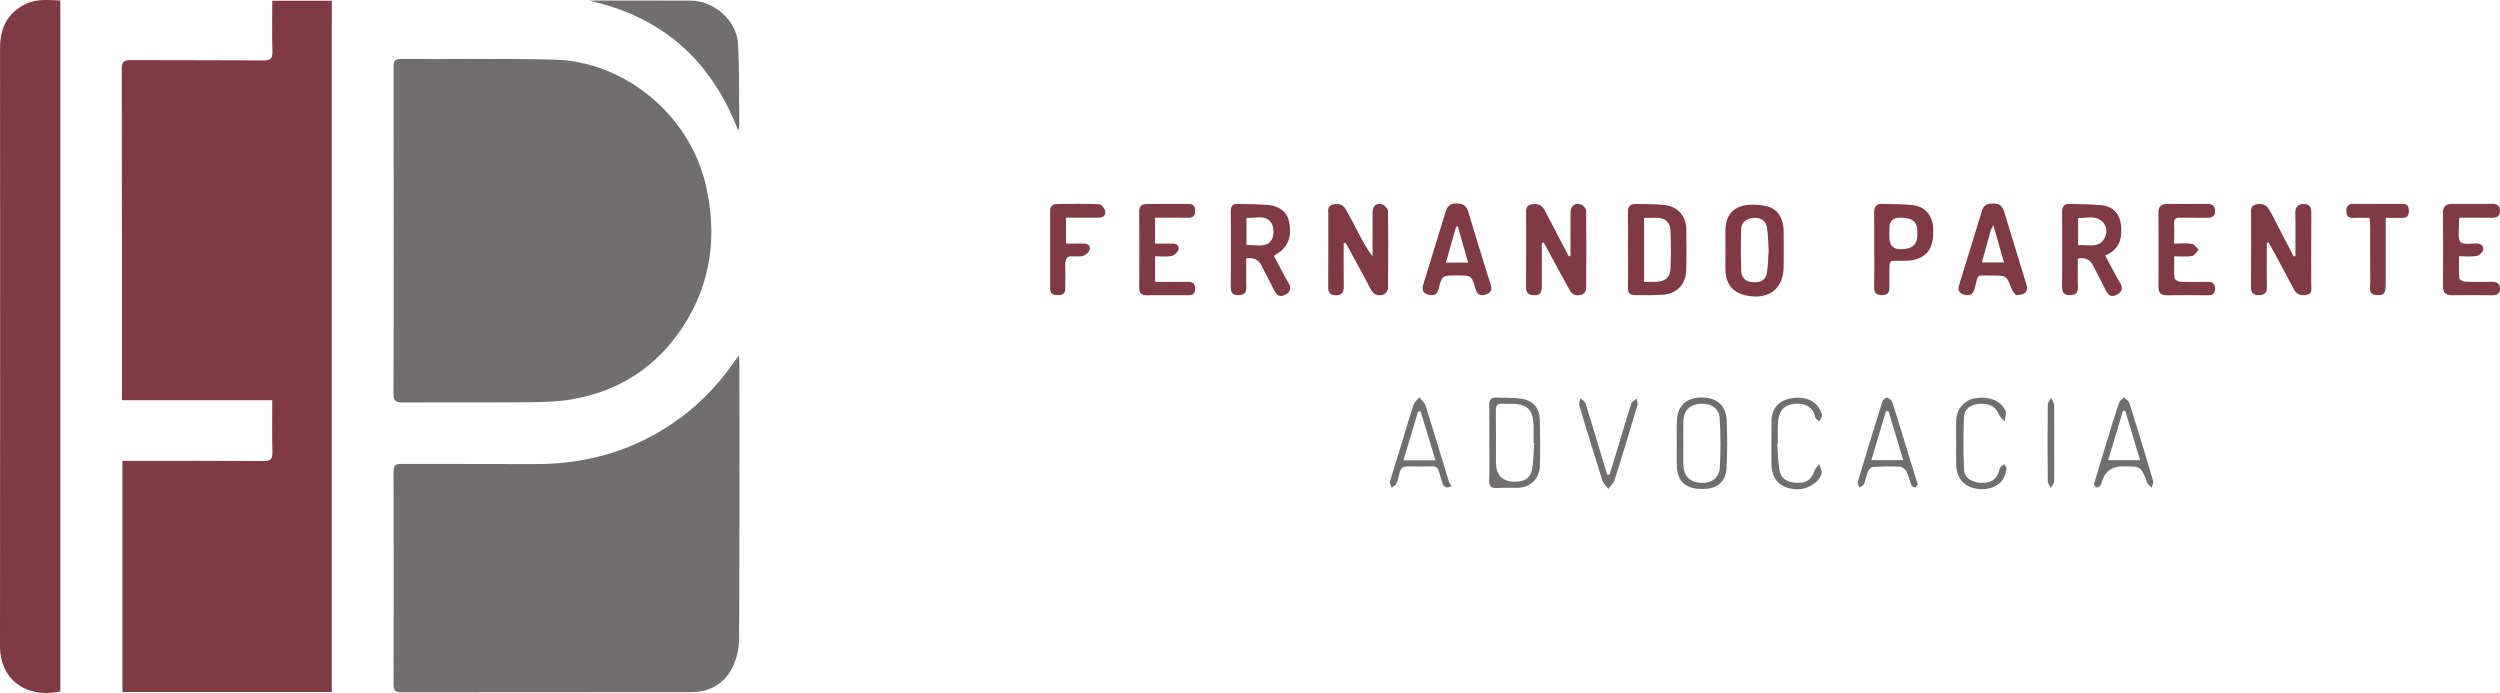
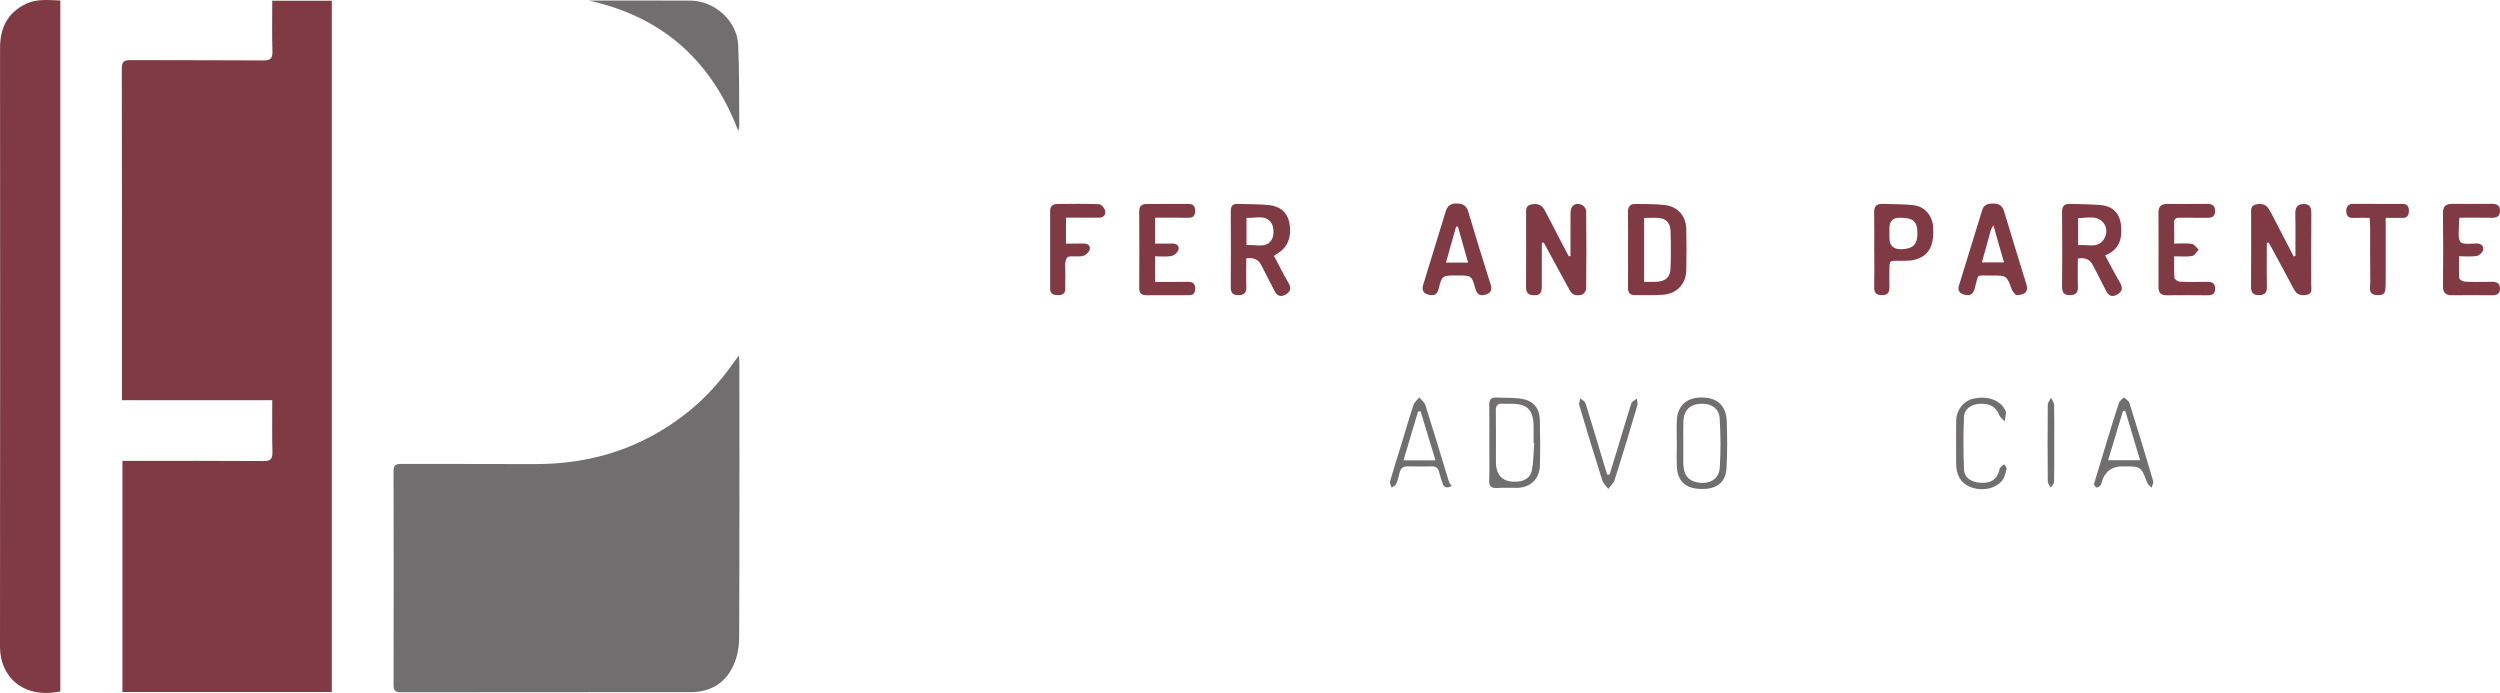
<svg xmlns="http://www.w3.org/2000/svg" id="Camada_2" data-name="Camada 2" viewBox="0 0 1535.63 425.66">
  <defs>
    <style>
      .cls-1 {
        fill: #803a43;
      }

      .cls-2 {
        fill: #716e6f;
      }
    </style>
  </defs>
  <g id="Camada_1-2" data-name="Camada 1">
    <g>
      <g>
        <path class="cls-2" d="m914.82,272.33c0-7.85.12-15.7-.06-23.55-.07-3.34,1.2-4.74,4.47-4.58,5.26.26,10.61-.08,15.75.83,7.12,1.26,10.7,5.79,10.88,13.01.23,9.36.27,18.73.02,28.08-.22,8.12-5.9,13.41-13.94,13.54-4.08.07-8.17-.18-12.23.08-3.66.24-5.11-.88-4.97-4.77.27-7.54.08-15.1.08-22.64Zm27.55-.14c-.13,0-.25-.02-.38-.03,0-3.63.07-7.25-.01-10.88-.23-9.64-4.02-13.28-13.72-13.28-1.66,0-3.34.14-4.98-.02-3.35-.34-4.52,1.05-4.47,4.39.15,10.42.06,20.85.06,31.27q0,13.12,13.25,12.17c4.82-.34,8.13-2.64,8.94-7.46.9-5.31.92-10.77,1.33-16.17Z" />
        <path class="cls-2" d="m1029.96,271.98c0-4.53-.15-9.06.03-13.58.35-8.93,5.79-14.1,14.77-14.25,9.76-.17,15.56,4.82,15.9,14.52.34,9.64.39,19.32-.15,28.94-.57,10.33-8.14,12.93-15.53,12.77-8.49-.19-14.41-3.76-14.94-13.46-.27-4.97-.05-9.96-.05-14.94-.01,0-.02,0-.03,0Zm4.04.1h-.03c0,3.93,0,7.86,0,11.78,0,.45.02.91.03,1.36.22,7.03,3.58,10.71,10.33,11.34,6.51.61,11.63-2.71,12.05-9.37.63-10.06.56-20.21-.07-30.27-.39-6.23-5.38-9.31-12.03-8.89-6.2.39-10.02,4.17-10.25,10.44-.17,4.53-.03,9.06-.03,13.59Z" />
        <path class="cls-2" d="m1286.16,297.52c3.21-10.59,6.16-20.39,9.15-30.17,2.02-6.62,4-13.26,6.24-19.81.46-1.35,1.97-2.33,2.99-3.48,1.19,1.14,3.02,2.08,3.46,3.46,5.02,15.93,9.87,31.92,14.59,47.94.35,1.17-.62,2.73-.98,4.11-.91-1-2.2-1.86-2.65-3.03-3.89-10.08-3.84-10.09-14.59-10.06-.3,0-.6,0-.91,0q-9.37.07-12.31,9.13c-.28.86-.38,1.89-.93,2.51-.61.68-1.79,1.5-2.45,1.31-.78-.23-1.27-1.47-1.6-1.91Zm19.32-45.1c-.47-.04-.94-.07-1.41-.11-3.01,9.98-6.01,19.96-9.15,30.36h19.63c-3.15-10.49-6.12-20.38-9.08-30.26Z" />
-         <path class="cls-2" d="m1177.95,297.53c-.42.58-.87,1.79-1.4,1.82-.8.05-2.14-.52-2.4-1.17-1.14-2.78-1.69-5.83-3.05-8.47-.72-1.39-2.62-2.98-4.07-3.06-5.57-.29-11.17-.15-16.74.18-1.02.06-2.35,1.57-2.82,2.71-1.03,2.49-1.43,5.25-2.46,7.74-.4.96-1.82,1.51-2.78,2.24-.41-1.13-1.41-2.45-1.13-3.38,4.95-16.6,10.02-33.16,15.22-49.69.31-1,2.15-2.43,2.8-2.22,1.29.43,2.86,1.67,3.26,2.91,3.69,11.48,7.16,23.03,10.7,34.55,1.59,5.18,3.2,10.36,4.89,15.84Zm-17.92-44.96c-.52,0-1.03-.02-1.55-.03-2.97,9.95-5.94,19.89-8.98,30.1h19.57c-3.13-10.41-6.09-20.24-9.04-30.08Z" />
        <path class="cls-2" d="m891.85,298.45c-.99.35-2,1.02-2.97.96-.84-.05-2.08-.74-2.36-1.46-1.05-2.65-1.88-5.41-2.6-8.17-.64-2.44-2-3.39-4.54-3.32-4.83.14-9.67.12-14.51,0-2.85-.07-4.51,1.01-5.14,3.86-.53,2.35-1.13,4.72-2.1,6.91-.44,1-1.84,1.57-2.81,2.33-.37-1.26-1.31-2.68-1.01-3.74,2.05-7.24,4.38-14.41,6.59-21.61,2.6-8.5,5.06-17.04,7.85-25.48.58-1.74,2.32-3.1,3.53-4.64,1.29,1.58,3.21,2.96,3.78,4.76,4.87,15.37,9.49,30.81,14.2,46.23.22.71.54,1.39.82,2.09.42.43.84.86,1.27,1.29Zm-10.1-15.69c-3.16-10.4-6.16-20.26-9.16-30.12-.52.05-1.05.11-1.57.16-2.95,9.89-5.9,19.79-8.93,29.96h19.67Z" />
        <path class="cls-2" d="m988.68,291.52c1.69-5.49,3.41-10.98,5.07-16.48,2.74-9.07,5.36-18.19,8.27-27.2.4-1.24,2.22-2.02,3.38-3.02.14,1.41.72,2.95.34,4.22-4.53,15.29-9.13,30.56-13.94,45.76-.65,2.04-2.57,3.68-3.9,5.51-1.25-1.72-3.05-3.27-3.66-5.19-4.88-15.35-9.58-30.76-14.18-46.2-.37-1.23.44-2.82.7-4.24,1.08,1.01,2.77,1.83,3.16,3.05,3.83,12.21,7.43,24.48,11.12,36.73.71,2.35,1.47,4.69,2.21,7.04.47,0,.94.01,1.41.02Z" />
        <path class="cls-2" d="m1201.56,272.22c0-4.68-.13-9.37.03-14.05.22-6.37,4.37-11.68,9.97-13.13,8.12-2.11,16.11.24,19.49,5.76.47.76,1.13,1.63,1.1,2.43-.07,1.89-.5,3.76-.79,5.64-1.14-1.32-2.72-2.46-3.35-3.99-2.02-4.92-5.76-7.23-11.9-6.84-5.42.35-9.49,3.06-9.71,8.1-.48,10.8-.47,21.66.04,32.46.23,4.98,4.67,7.72,10.47,7.98,5.93.26,9.41-2.01,11.01-7.19.22-.72.27-1.58.71-2.13.67-.82,1.61-1.42,2.43-2.12.54.97,1.71,2.11,1.51,2.89-.66,2.54-1.27,5.39-2.88,7.31-4.33,5.16-12.65,6.5-19.61,3.73-5.57-2.22-8.56-7.32-8.55-14.61,0-4.08,0-8.16,0-12.24h.03Z" />
-         <path class="cls-2" d="m1091.67,272.34c.4,5.39.47,10.84,1.3,16.16.84,5.35,4.77,7.95,10.86,8.07,5.98.12,9.04-2.15,10.75-7.47.47-1.45,1.87-2.6,2.85-3.89.55,1.84,1.87,3.85,1.5,5.48-1.31,5.85-9.22,10.42-16.17,9.82-9.7-.84-14.61-6.16-14.65-15.97-.03-8.75-.1-17.51.04-26.26.12-7.25,4.4-12.09,11.55-13.5,8.82-1.74,15.78,1.19,18.73,7.91.36.82.92,1.78.75,2.53-.29,1.28-1.09,2.44-1.67,3.65-.87-.86-2.31-1.6-2.51-2.59-1.55-7.95-8.95-9.09-14.42-7.97-5.44,1.12-8.09,4.77-8.47,11.76-.22,4.06-.04,8.15-.04,12.22-.14,0-.28.02-.41.03Z" />
        <path class="cls-2" d="m1261.82,272.33c0,7.84.09,15.68-.09,23.51-.03,1.26-1.3,2.5-2,3.75-.65-1.31-1.87-2.61-1.88-3.92-.13-15.67-.15-31.35,0-47.02.01-1.45,1.35-2.88,2.07-4.33.64,1.5,1.79,2.99,1.82,4.5.19,7.83.09,15.67.09,23.51h-.02Z" />
      </g>
      <g>
-         <path class="cls-1" d="m825.36,149.38c0,8.74-.11,17.48.05,26.22.07,3.67-.9,5.79-4.98,5.76-3.93-.02-4.62-2.13-4.59-5.56.13-14.8.05-29.61.07-44.41,0-2.32-.7-4.96,2.75-5.78,3.32-.8,6.15-.16,7.87,2.8,2.73,4.69,5.18,9.54,7.7,14.34,2.63,4.99,5.2,10.02,8.87,14.76,0-8.98-.03-17.96.01-26.93.02-4.03,2.27-6.19,5.86-5.06,1.52.48,3.56,2.64,3.58,4.07.25,15.86.22,31.72.02,47.58-.02,1.32-1.52,3.39-2.74,3.77-3.03.92-5.91.36-7.67-2.95-4.44-8.4-9-16.74-13.52-25.1-.69-1.27-1.45-2.51-2.18-3.76-.38.09-.75.18-1.13.27Z" />
        <path class="cls-1" d="m1409.97,157.29c0-8.58.14-17.16-.07-25.73-.09-3.83.94-6.2,5.11-6.24,4.08-.04,4.76,2.34,4.72,5.93-.15,14.66-.02,29.32-.05,43.98,0,2.27.85,5.11-2.65,5.83-3.42.7-6.21.06-8.01-3.37-4.14-7.89-8.4-15.71-12.63-23.55-.92-1.71-1.87-3.39-2.81-5.09-.4.04-.8.07-1.2.11,0,2.57,0,5.15,0,7.72,0,6.5-.12,13,.06,19.5.11,3.63-1.62,4.88-4.89,4.9-3.33.02-4.88-1.32-4.85-4.92.13-14.96.05-29.93.06-44.89,0-2.37-.55-4.97,2.8-5.83,3.27-.83,6.16-.28,7.97,2.63,2.07,3.32,3.75,6.89,5.56,10.37,3.28,6.27,6.53,12.56,9.79,18.84.37-.06.73-.12,1.1-.19Z" />
        <path class="cls-1" d="m964.67,157.26c0-8.84-.04-17.69.02-26.53.03-4.33,2.77-6.52,6.7-5.02,1.29.49,2.9,2.41,2.91,3.69.19,15.99.18,31.99,0,47.99-.01,1.23-1.37,3.14-2.51,3.52-2.84.95-5.79.63-7.49-2.42-3.01-5.4-5.92-10.85-8.87-16.27-2.4-4.42-4.8-8.85-7.21-13.27l-1.15.29c0,8.96.02,17.92-.01,26.88-.02,4.32-1.55,5.58-5.77,5.15-3.42-.34-3.93-2.44-3.91-5.38.09-14.64.04-29.28.04-43.92,0-2.68-.58-5.62,3.23-6.43,3.52-.75,6.37.25,8.08,3.41,3.23,5.96,6.26,12.03,9.39,18.04,1.81,3.47,3.64,6.93,5.47,10.39.36-.04.72-.08,1.08-.12Z" />
        <path class="cls-1" d="m782.54,157.17c3.04,5.73,5.84,11.38,9.02,16.82,1.95,3.34.88,5.41-2.04,7.03-3,1.67-5.15.62-6.64-2.33-2.73-5.38-5.54-10.72-8.29-16.09q-2.5-4.86-9.06-3.93c0,5.73-.15,11.57.05,17.41.13,3.72-1.39,5.24-5.03,5.22-3.55-.02-4.59-1.73-4.56-5.11.13-15.4.1-30.81.02-46.21-.01-2.88.71-4.8,3.93-4.72,6.48.16,12.99.09,19.43.69,6.85.65,11.18,4.51,12.43,10.08,1.9,8.45-.46,15.47-6.44,19.21-.87.54-1.7,1.16-2.82,1.93Zm-16.88-6.59c5.76-.63,12.18,2.39,15.58-3.55,1.5-2.63,1.29-7.99-.48-10.37-3.69-4.97-9.74-2.49-15.1-2.83v16.74Z" />
        <path class="cls-1" d="m1293.09,156.89c3.31,6.12,6.11,11.63,9.23,16.95,1.89,3.23,1.12,5.42-1.88,7.11-3.18,1.79-5.33.75-6.89-2.47-2.57-5.29-5.36-10.47-8.05-15.7q-2.67-5.19-9.19-3.95c0,5.74-.16,11.59.06,17.43.15,3.91-1.8,5.07-5.22,5.03-3.51-.05-4.55-1.86-4.52-5.23.13-15.25.15-30.5,0-45.74-.04-3.78,1.43-5.24,5.04-5.08,6.47.28,12.99.12,19.41.82,7.12.78,11.16,5.56,11.81,12.66.73,8.03-1.14,14.71-9.78,18.17Zm-16.61-6.27c5.78-.72,11.92,2.24,15.79-3.6,2.22-3.34,2.15-7.67-.59-10.57-4.26-4.5-9.93-2.37-15.2-2.53v16.7Z" />
        <path class="cls-1" d="m1000.01,153.13c0-7.55.13-15.1-.06-22.65-.08-3.44,1.24-5.24,4.62-5.19,6.03.09,12.1-.05,18.06.65,7.99.94,12.98,6.72,13.17,14.76.19,8.45.19,16.91,0,25.37-.19,8.29-5.69,14.26-14.02,14.95-5.85.48-11.76.21-17.65.25-3.08.02-4.19-1.59-4.15-4.59.11-7.85.04-15.7.04-23.55Zm9.88-19.25v39.24c2.75,0,5.14.1,7.52-.02,5.64-.29,8.51-2.74,8.72-8.28.29-7.67.25-15.37,0-23.04-.14-4.1-2.24-7.32-6.69-7.83-3.08-.36-6.23-.07-9.54-.07Z" />
-         <path class="cls-1" d="m1059.86,153.79c0-4.37-.11-8.75.03-13.12.28-8.35,4.73-13.71,13.01-14.7,4.21-.5,8.78-.27,12.84.86,6.52,1.82,9.79,7.4,9.88,15.09.08,7.09.02,14.18.01,21.27,0,13.93-8.61,20.99-22.43,18.42-8.6-1.6-13.12-6.83-13.33-15.6-.1-4.07-.02-8.15-.01-12.22Zm26.56.28c-.33-4.93-.34-9.62-1.03-14.22-.63-4.23-3.71-6.2-8.16-6.04-4.22.15-7.58,2.71-7.7,6.74-.26,8.74-.32,17.51.06,26.24.18,4.04,3.01,6.37,7.27,6.6,4.66.24,7.73-1.45,8.43-5.64.76-4.58.79-9.27,1.12-13.68Z" />
        <path class="cls-1" d="m894.77,125.02c3.9-.08,6.05,1.42,7.15,5.12,4.4,14.85,8.95,29.67,13.66,44.42,1.14,3.58.18,5.5-3.22,6.47-3.46.99-5.13-.35-6.13-3.86-2.28-7.99-2.46-7.94-10.7-7.95-.3,0-.6,0-.91,0-8.67-.01-8.86-.06-10.92,8.16-.96,3.85-3.11,4.41-6.32,3.61-3.4-.85-4.1-3.08-3.13-6.22,4.61-14.93,9.22-29.87,13.75-44.83,1.09-3.61,3.38-5.17,6.77-4.93Zm7,36.28c-2.18-7.73-4.22-14.93-6.25-22.13-.37,0-.74.01-1.1.02-2.04,7.23-4.09,14.46-6.25,22.11h13.6Z" />
        <path class="cls-1" d="m1238.41,181.25c-.54-.67-2.03-1.82-2.59-3.32-3.24-8.67-3.16-8.78-12.54-8.67-9.99.11-7.7-1.66-10.28,7.84-1.09,4.01-3.14,4.77-6.53,3.87-2.75-.73-4.09-2.59-3.21-5.46,4.75-15.51,9.55-31.01,14.33-46.52,1.13-3.67,4.08-4,7.25-3.96,3.28.04,5.18,1.54,6.16,4.8,4.49,14.97,9.16,29.89,13.72,44.84,1.29,4.23-.57,6.61-6.3,6.58Zm-21.03-20.06h13.56c-2.18-7.66-4.22-14.83-6.5-22.85-.86,1.6-1.35,2.22-1.54,2.91-1.82,6.47-3.59,12.96-5.52,19.94Z" />
        <path class="cls-1" d="m1510.68,133.74c-.14,2.03-.32,3.22-.28,4.4.13,3.58-.88,8.16.94,10.43,1.44,1.81,6.41,1.02,9.81.98,2.97-.04,4.58,1.55,4.14,3.97-.27,1.49-2.43,3.44-3.99,3.71-3.34.57-6.83.17-10.84.17,0,4.86-.19,9.2.16,13.49.07.83,2.24,2.08,3.48,2.13,5.42.24,10.86.19,16.29.07,2.97-.06,5.15.64,5.24,4.04.08,3.34-1.87,4.27-4.95,4.23-8.15-.12-16.3-.09-24.45-.02-3.9.04-5.68-1.39-5.62-5.63.18-14.94.15-29.88-.02-44.82-.05-4.24,1.95-5.66,5.73-5.66,8.15,0,16.3.05,24.45-.03,3.15-.03,4.96,1.24,4.87,4.47-.09,3.33-2.19,4.16-5.21,4.1-6.45-.13-12.91-.04-19.74-.04Z" />
        <path class="cls-1" d="m1335.47,149.63c4.08,0,7.58-.38,10.93.17,1.54.25,2.77,2.33,4.15,3.58-1.33,1.35-2.5,3.59-4.01,3.86-3.35.59-6.88.18-11.04.18,0,4.66-.19,9,.16,13.3.07.89,2.12,2.25,3.31,2.3,5.58.25,11.17.21,16.76.09,3.11-.07,4.91.89,4.91,4.3,0,3.28-1.87,3.99-4.7,3.96-8.31-.08-16.61-.13-24.92,0-3.68.05-5.19-1.5-5.17-5.12.06-15.25.05-30.51-.01-45.76-.02-3.66,1.72-5.23,5.23-5.22,8.31.01,16.61.07,24.92-.03,3.03-.04,4.57,1.26,4.64,4.21.07,3-1.47,4.37-4.49,4.33-5.74-.07-11.48.04-17.22-.06-2.44-.04-3.59.72-3.48,3.37.17,3.9.04,7.81.04,12.57Z" />
        <path class="cls-1" d="m709.5,133.72v15.9c3.45,0,6.85.08,10.24-.02,2.77-.08,4.84,1.11,4.12,3.84-.42,1.59-2.62,3.49-4.29,3.81-3.16.61-6.53.18-10.05.18v15.72c6.76,0,13.48.08,20.19-.03,3.07-.05,4.45,1.2,4.41,4.26-.03,2.57-1.01,3.94-3.75,3.93-8.76-.02-17.52.05-26.27.04-2.85,0-4.36-1.19-4.34-4.39.1-15.7.11-31.41-.01-47.11-.03-3.22,1.55-4.49,4.3-4.52,8.76-.11,17.52-.06,26.27-.04,2.96,0,3.85,1.8,3.8,4.46-.05,2.8-1.29,4.06-4.18,4.01-6.62-.11-13.25-.03-20.44-.03Z" />
        <path class="cls-1" d="m1151.25,153.48c0-7.7.1-15.4-.04-23.1-.07-3.71,1.54-5.28,5.13-5.14,6.32.25,12.7.05,18.96.79,7.13.85,11.7,6.44,12.14,13.62.71,11.64-2.83,17.81-11.8,20-2.45.6-5.08.48-7.64.55-7.73.2-7.4-1.38-7.43,7.66,0,2.72-.09,5.44.02,8.15.14,3.47-.94,5.41-4.88,5.28-3.64-.12-4.57-1.81-4.49-5.16.18-7.55.06-15.1.06-22.65h-.02Zm15.66-19.75q-6.31-.01-6.34,6.4c0,1.96,0,3.93,0,5.89q0,7.35,7.57,7.06c6.98-.27,9.64-2.94,9.64-9.7,0-7.35-2.58-9.64-10.87-9.65Z" />
        <path class="cls-1" d="m654.78,133.72v15.89c3.5,0,6.91.08,10.31-.03,2.72-.09,4.88.98,4.26,3.73-.37,1.6-2.52,3.52-4.2,3.93-3.27.79-8.57-.62-9.76,1.12-1.8,2.63-.85,7.18-.98,10.91-.09,2.71-.08,5.43-.06,8.15.02,3.02-1.81,3.85-4.41,3.86-2.67,0-4.88-.51-4.88-3.87,0-16,.02-31.99,0-47.99,0-2.96,1.83-4.08,4.32-4.11,8.6-.11,17.21-.23,25.8.12,1.31.05,3.25,2.38,3.62,3.95.58,2.46-.83,4.34-3.79,4.34-6.61-.02-13.23,0-20.22,0Z" />
        <path class="cls-1" d="m1465.42,133.82c0,3.08,0,5.62,0,8.15,0,10.41,0,20.83,0,31.24,0,7.01-.63,8.04-4.88,8.06-6.43.03-4.52-4.87-4.58-8.2-.19-11.17-.06-22.34-.09-33.51,0-1.77-.17-3.54-.29-5.74-3.69,0-6.98-.12-10.27.04-3.11.15-4.09-1.87-4.11-4.23-.02-2.36,1.02-4.41,4.03-4.4,10.26.03,20.53-.02,30.79.03,3.03.01,3.71,2.09,3.64,4.62-.06,2.47-1.09,4-3.83,3.95-3.16-.06-6.31-.01-10.43-.01Z" />
      </g>
      <g>
        <g>
          <path class="cls-1" d="m75.2,425.08v-141.99c1.94,0,3.71,0,5.47,0,27.05,0,54.11-.09,81.16.11,4.4.03,5.64-1.27,5.51-5.6-.3-10.39-.1-20.79-.1-31.79h-92.32v-5.44c0-66.05.04-132.09-.1-198.14,0-4.25,1.23-5.33,5.31-5.31,27.2.16,54.41,0,81.61.19,4.33.03,5.74-1.11,5.6-5.54-.32-10.25-.1-20.51-.1-31.13h36.58v424.64H75.2Z" />
          <path class="cls-1" d="m37.05.3v424.43C14.01,429.43-.02,415.51,0,397.23.12,274.65.12,152.08.03,29.5.02,17.1,4.63,7.83,15.95,2.37,22.61-.84,29.72.06,37.05.3Z" />
        </g>
        <g>
-           <path class="cls-2" d="m241.81,141.95c0-33.56.02-67.11-.04-100.67,0-3.09.19-5.06,4.23-5.04,31.59.2,63.19-.42,94.76.4,43.28,1.13,82.64,34.16,92.61,76.35,7.39,31.31,3.7,60.91-14.12,88.03-16.28,24.77-39.46,39.54-68.65,44.37-8.73,1.44-17.73,1.61-26.61,1.69-25.54.21-51.09-.01-76.63.16-4.26.03-5.68-1.04-5.66-5.53.19-33.25.1-66.51.1-99.76Z" />
          <path class="cls-2" d="m453.9,218.29c.14,2.68.27,3.99.27,5.3,0,56.07.11,112.13-.15,168.2-.03,5.71-1.17,11.86-3.53,17.02-4.94,10.77-14.05,16.31-26.02,16.33-59.39.07-118.78,0-178.18.1-3.64,0-4.56-1.17-4.55-4.68.11-43.67.11-87.35-.01-131.02-.01-3.66,1.13-4.59,4.64-4.58,27.2.12,54.41-.06,81.61.1,35.2.2,66.86-9.83,94.5-31.92,11.06-8.84,20.37-19.29,28.49-30.84.68-.96,1.39-1.9,2.93-4Z" />
          <path class="cls-2" d="m361.71.35c20.92,0,41.61-.05,62.3.02,14.85.05,28.69,12.34,29.4,27.15.79,16.57.52,33.19.69,49.79,0,.71-.26,1.42-.61,3.13C436.89,36.84,406.61,10.26,361.71.35Z" />
        </g>
      </g>
    </g>
  </g>
</svg>